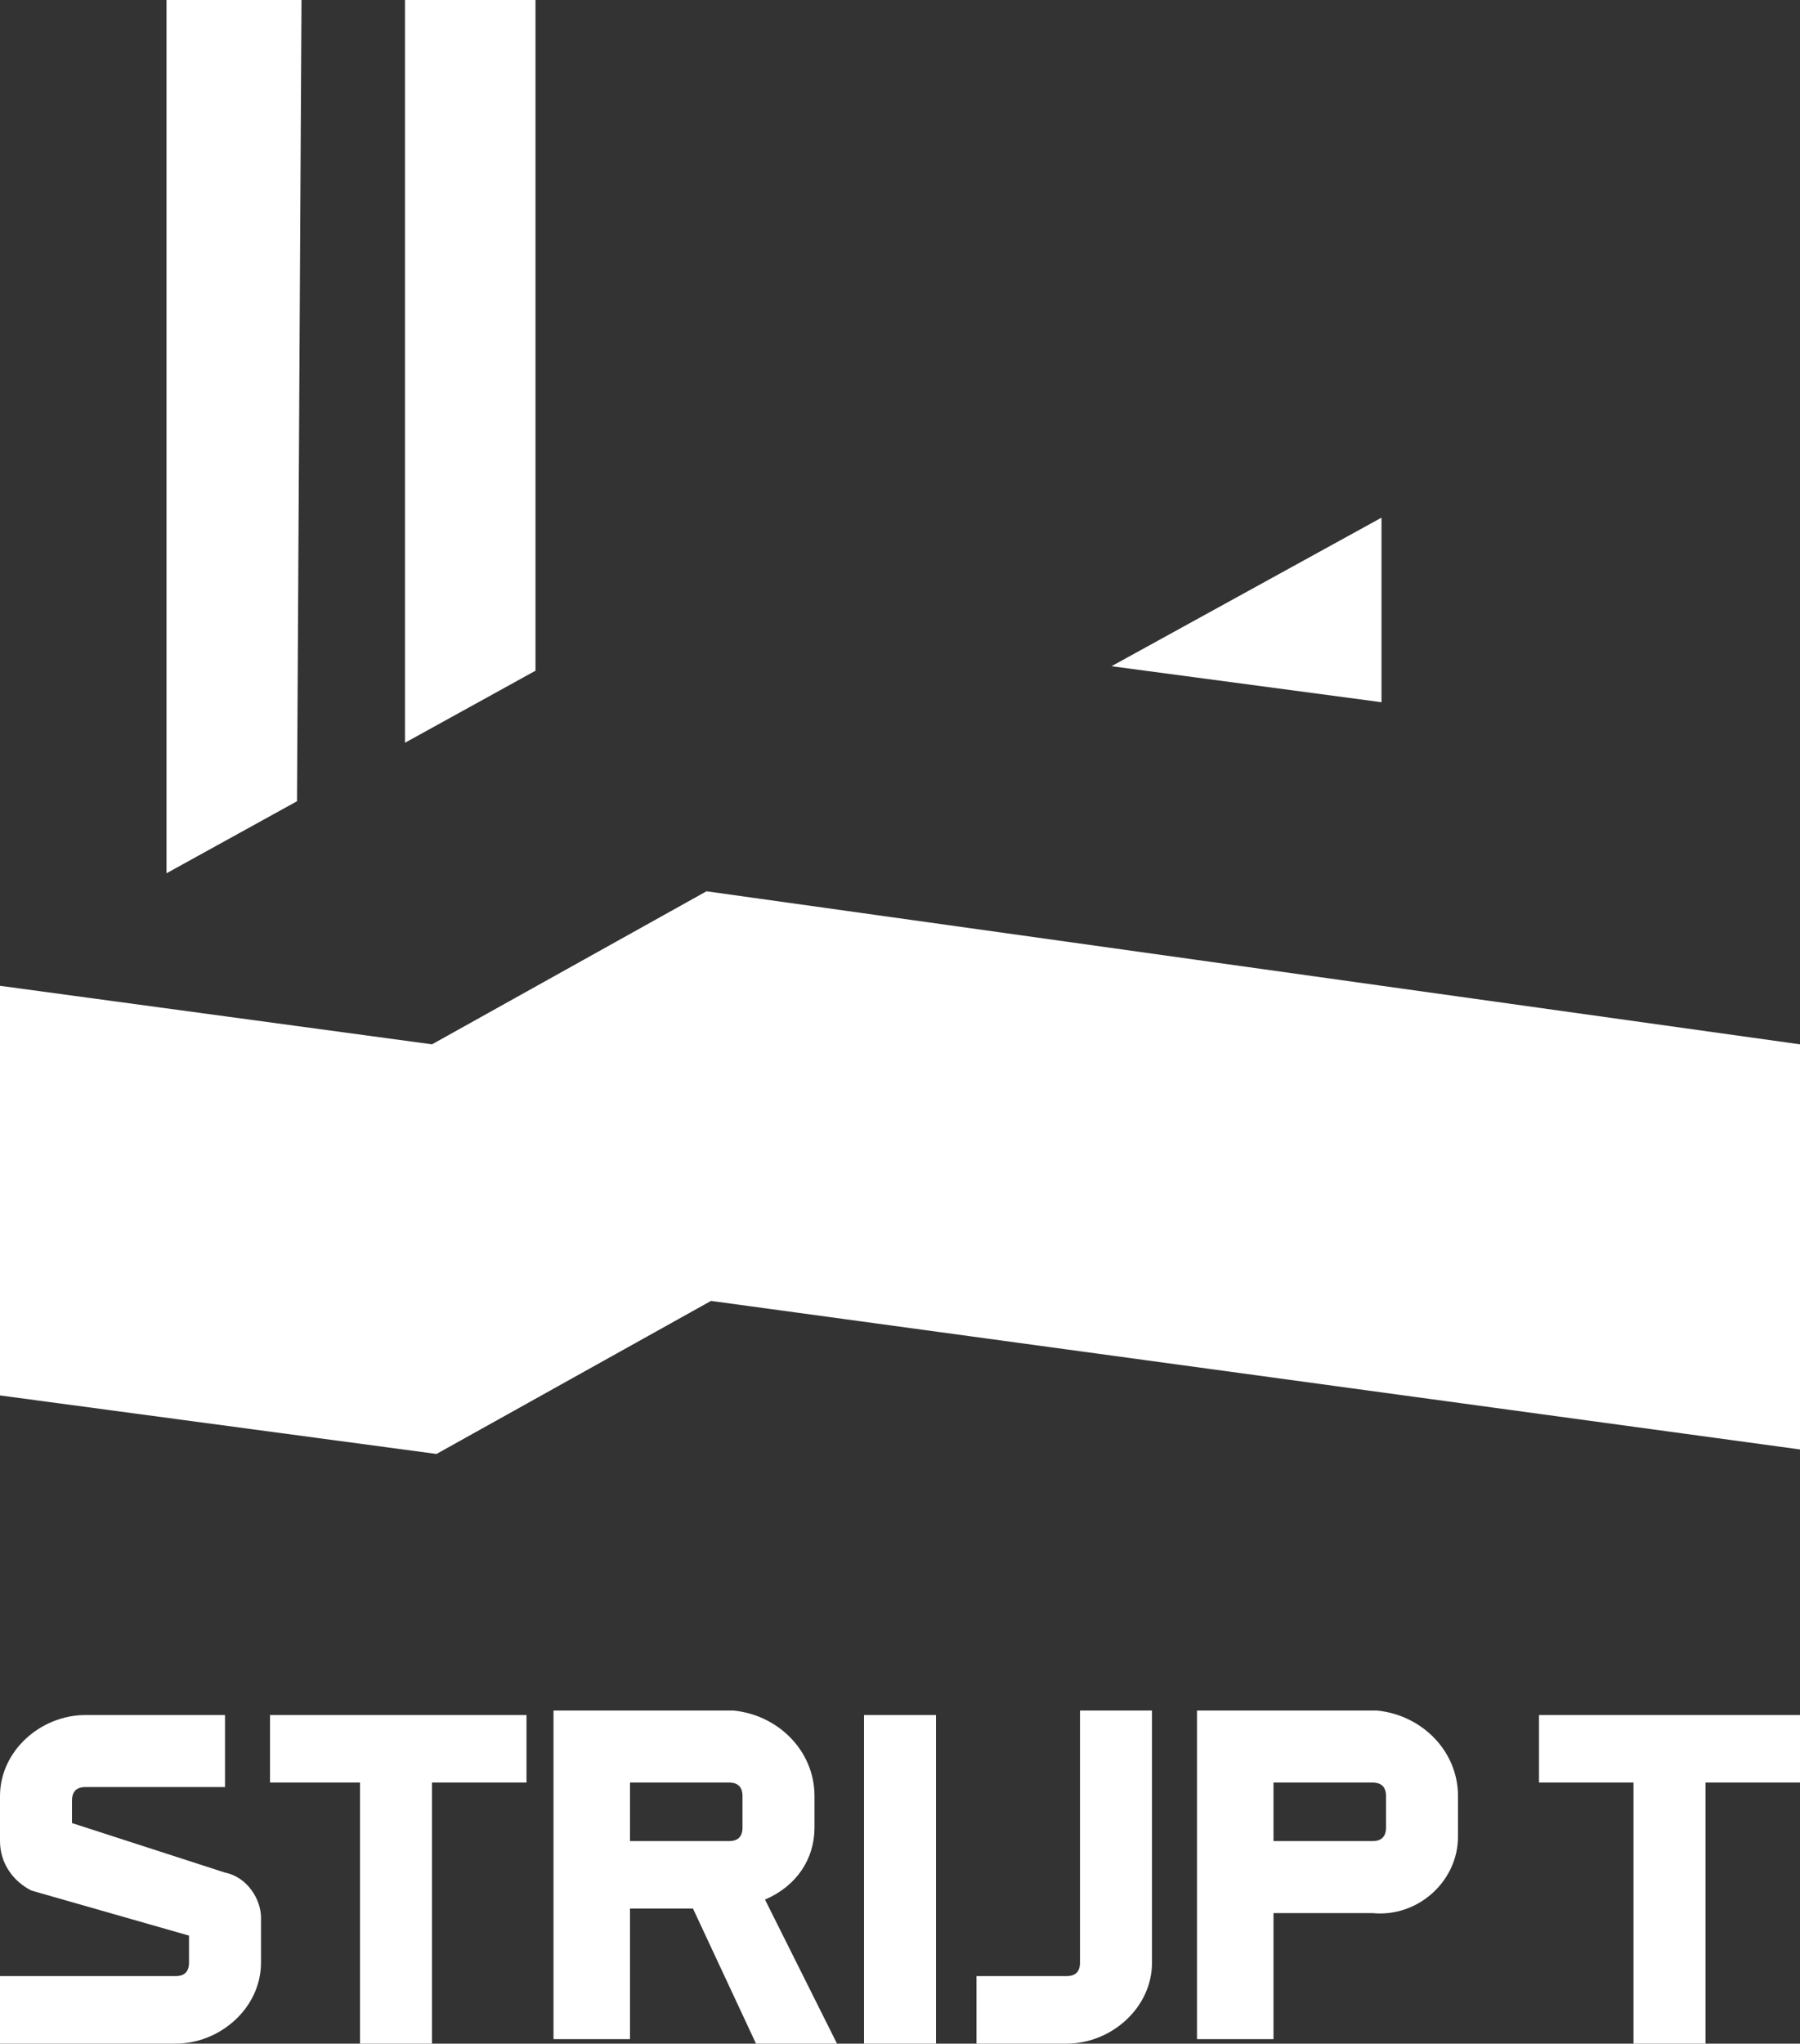
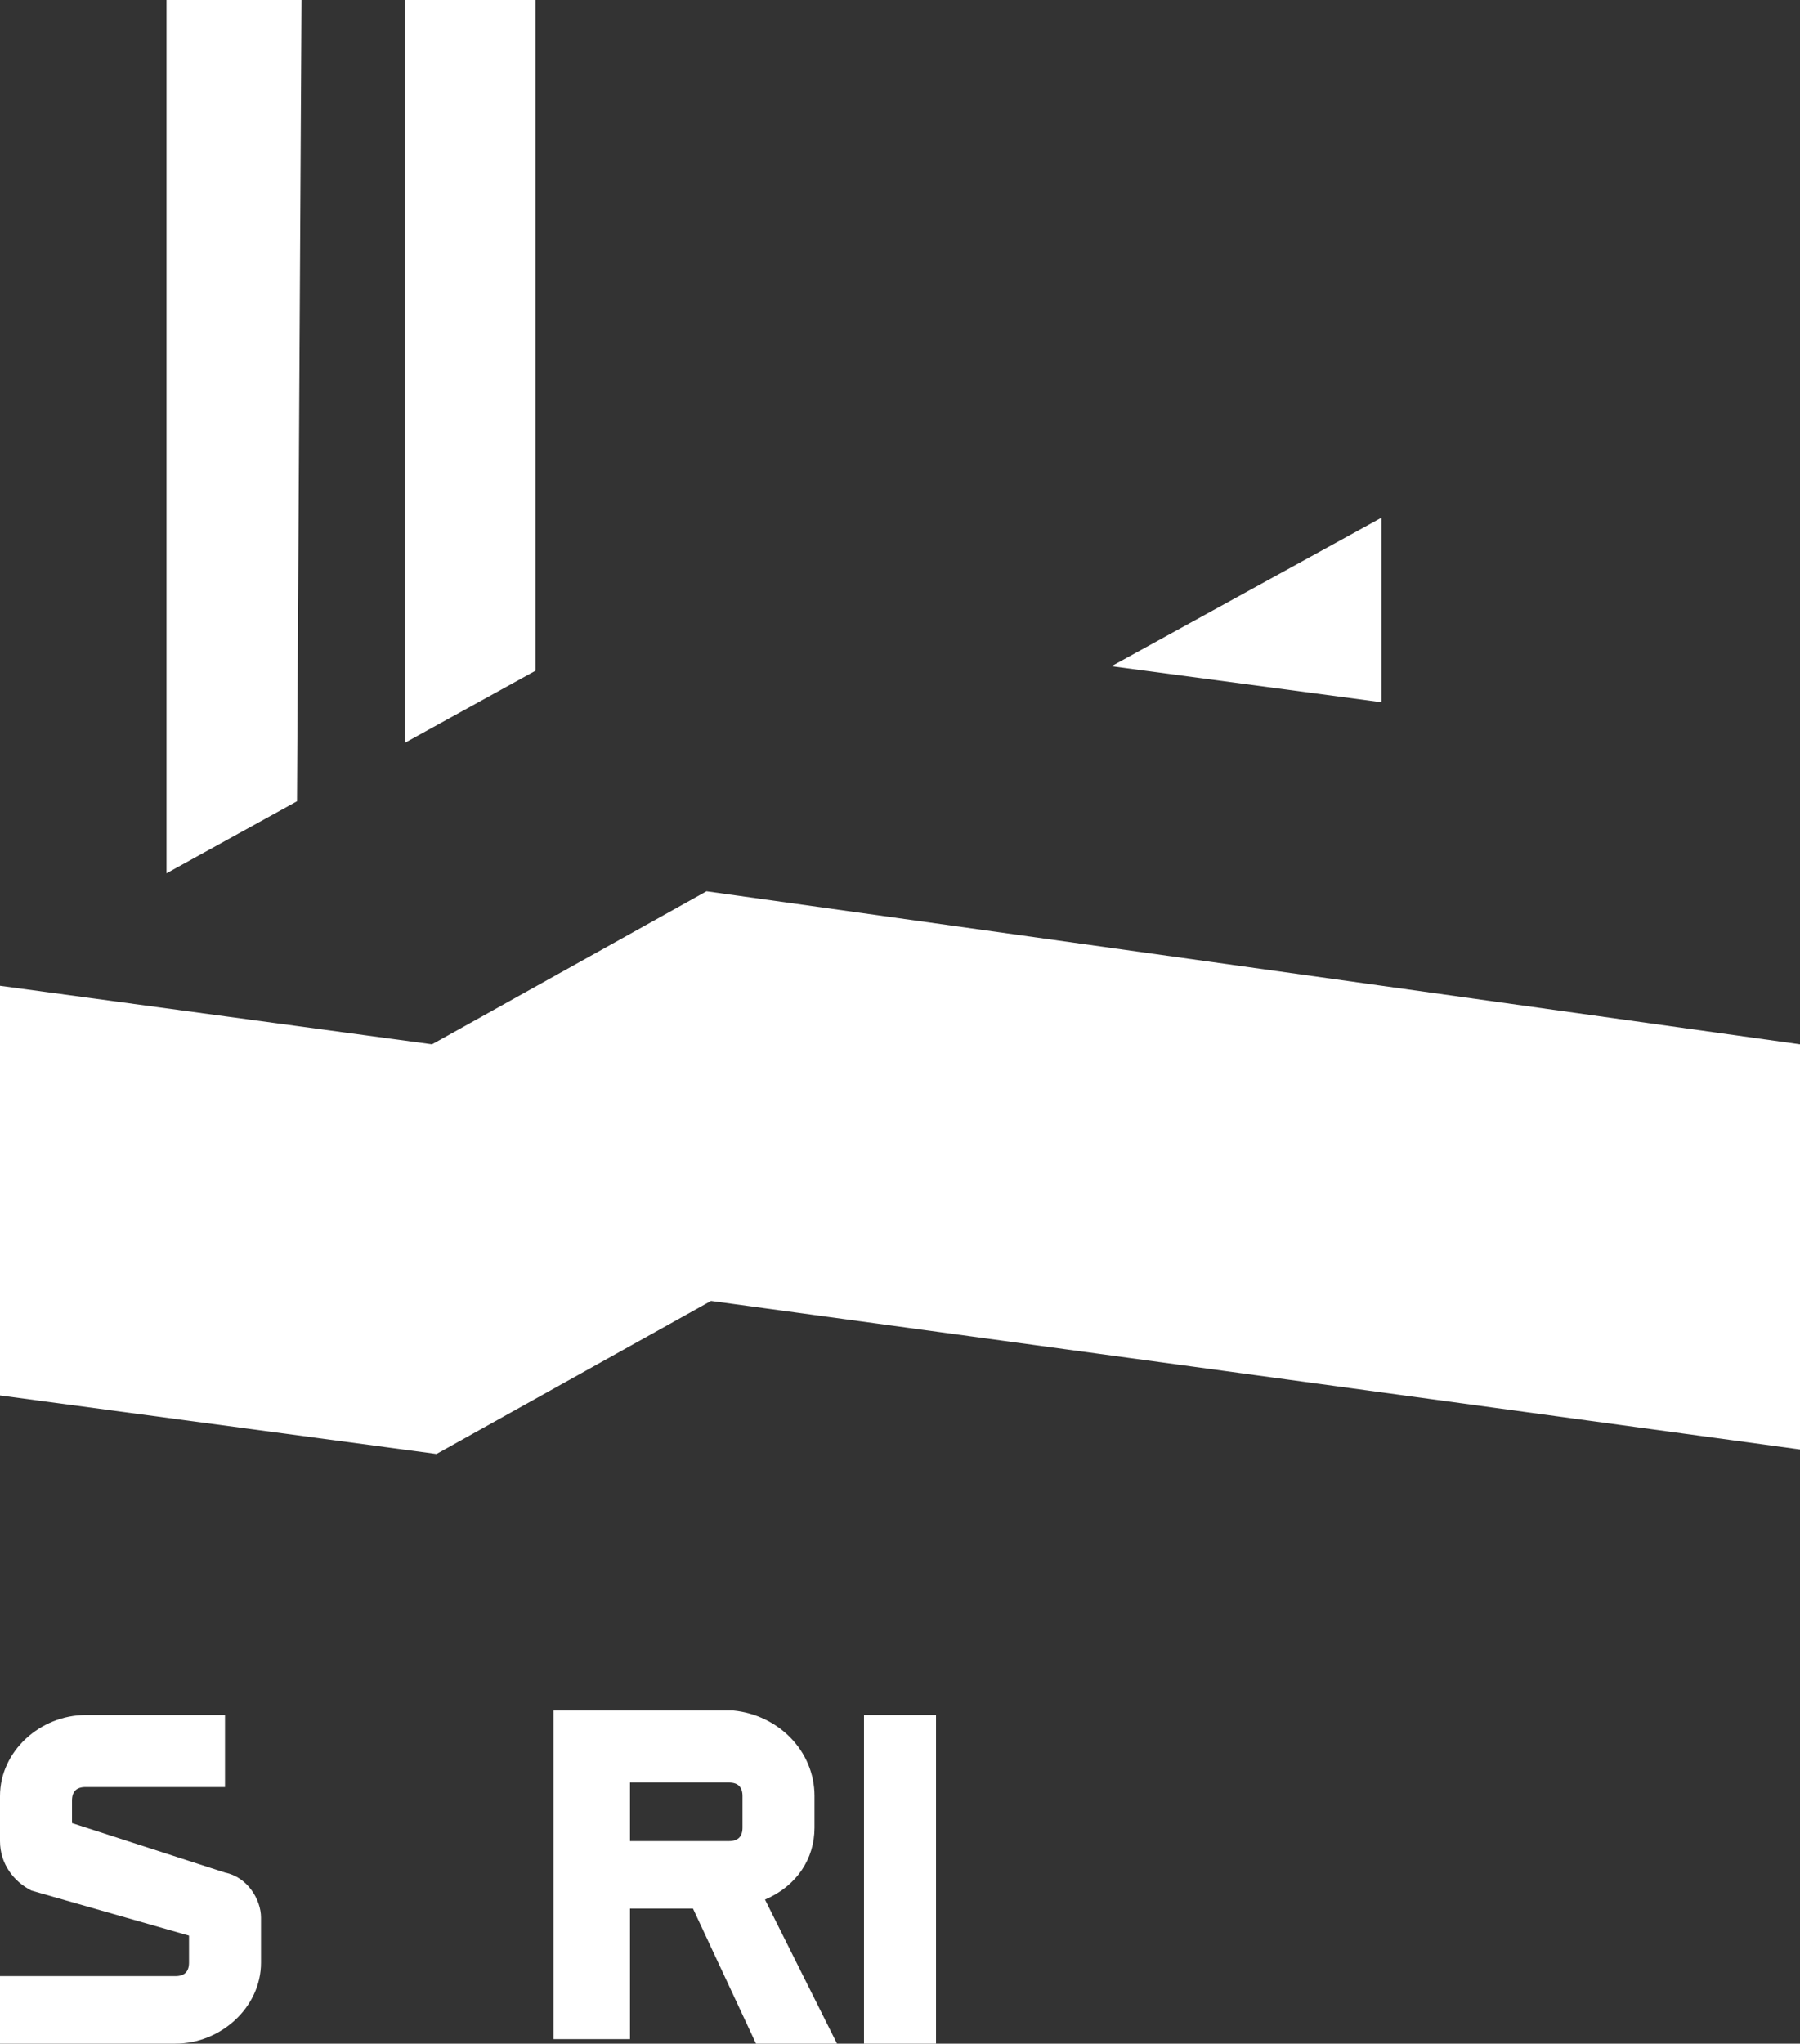
<svg xmlns="http://www.w3.org/2000/svg" version="1.1" id="Layer_1" x="0px" y="0px" viewBox="0 0 40 45.4" style="enable-background:new 0 0 40 45.4;" xml:space="preserve">
  <rect x="0" y="0" width="40" height="45.4" fill="#333333" stroke="none" />
  <style type="text/css">
	.st0{fill:#FFFFFF;}
</style>
  <g id="Layer_2_1_">
    <g id="Layer_1-2">
      <g>
        <path class="st0" d="M5,41.6l-3.4-1.1v-0.5c0-0.2,0.1-0.3,0.3-0.3c0,0,0,0,0,0H5v-1.6H1.9c-1,0-1.9,0.8-1.9,1.8     c0,0.1,0,0.1,0,0.2v0.8c0,0.5,0.3,0.9,0.7,1.1L4.2,43v0.6c0,0.2-0.1,0.3-0.3,0.3c0,0,0,0,0,0H0v1.5h3.9c1,0,1.9-0.8,1.9-1.8     c0,0,0-0.1,0-0.1v-0.9C5.8,42.2,5.5,41.7,5,41.6" />
-         <path class="st0" d="M24,38.1v5.5c0,0.2-0.1,0.3-0.3,0.3c0,0,0,0,0,0h-2v1.5h2c1,0,1.9-0.8,1.9-1.8c0,0,0-0.1,0-0.1v-5.5H24z" />
-         <polygon class="st0" points="8,45.4 9.6,45.4 9.6,44.2 9.6,39.6 11.7,39.6 11.7,38.1 6,38.1 6,39.6 8,39.6    " />
-         <path class="st0" d="M28.3,45.4v-2.9h2.2c1,0.1,1.9-0.7,1.9-1.7c0-0.1,0-0.1,0-0.2v-0.7c0-1-0.8-1.8-1.8-1.9c-0.1,0-0.1,0-0.2,0     h-3.8v7.3H28.3z M28.3,39.6h2.2c0.2,0,0.3,0.1,0.3,0.3v0.7c0,0.2-0.1,0.3-0.3,0.3h-2.2L28.3,39.6z" />
-         <polygon class="st0" points="36.3,45.4 37.9,45.4 37.9,44.2 37.9,39.6 40,39.6 40,38.1 34.2,38.1 34.2,39.6 36.3,39.6    " />
        <rect x="19.2" y="38.1" class="st0" width="1.6" height="7.3" />
        <path class="st0" d="M14,45.4v-3h1.4l1.4,3h1.8L17,42.2c0.7-0.3,1.1-0.9,1.1-1.6v-0.7c0-1-0.8-1.8-1.8-1.9c-0.1,0-0.1,0-0.2,0     h-3.8v7.3H14z M14,39.6h2.2c0.2,0,0.3,0.1,0.3,0.3v0.7c0,0.2-0.1,0.3-0.3,0.3H14V39.6z" />
        <path class="st0" d="M11.9,0H9v16.5l2.9-1.6L11.9,0z M30.7,11.5l-6,3.3l6,0.8V11.5z M15.7,19.8l-6.1,3.4L0,21.9v9.1l9.7,1.3     l6.1-3.4L40,32.2v-9L15.7,19.8z M6.7,0H3.7v19.4l2.9-1.6L6.7,0z" />
      </g>
    </g>
  </g>
</svg>